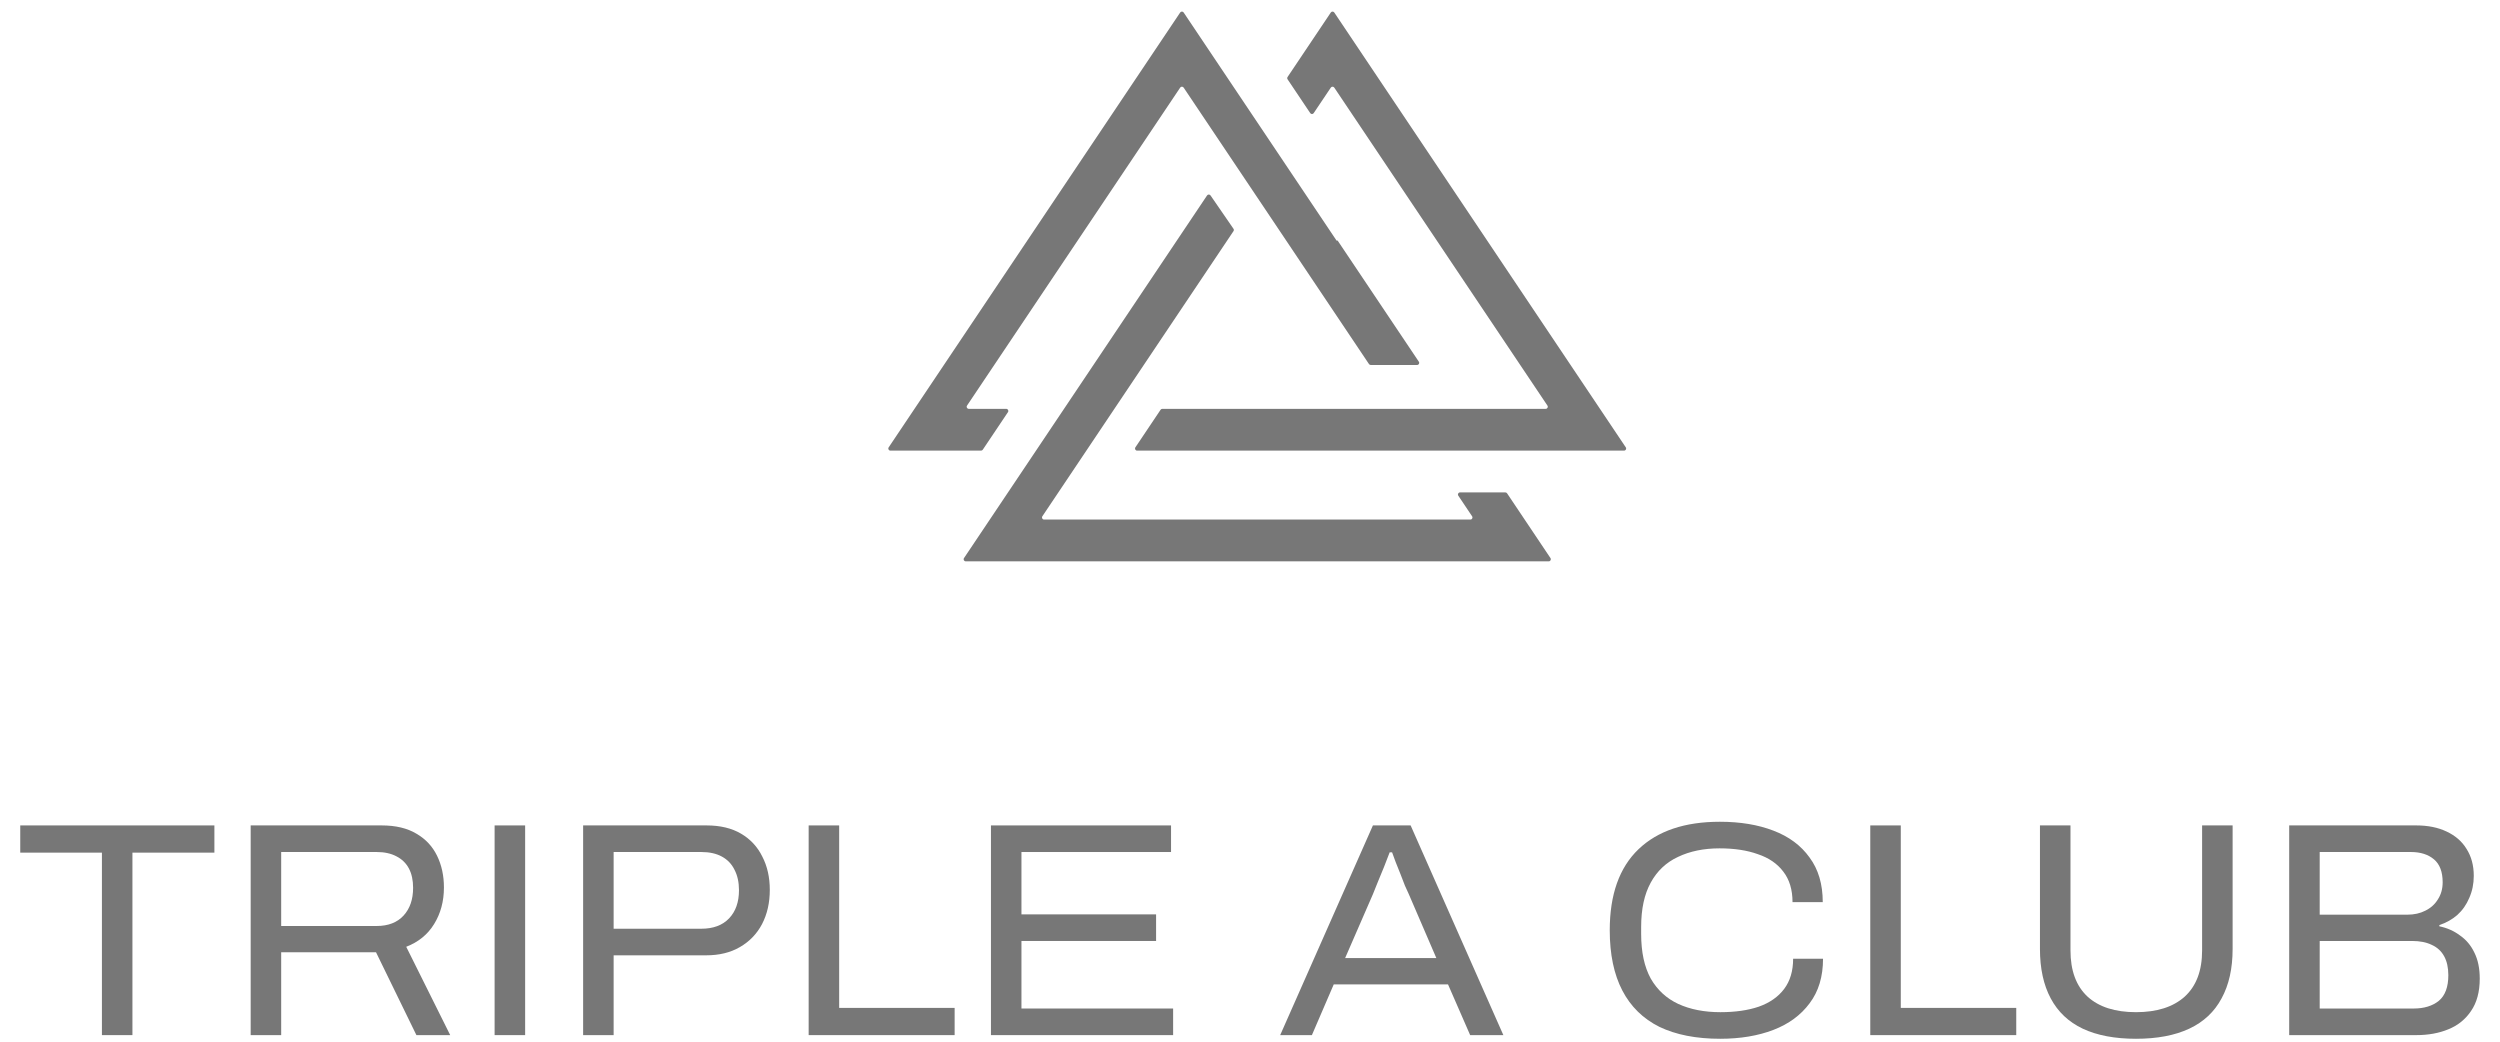
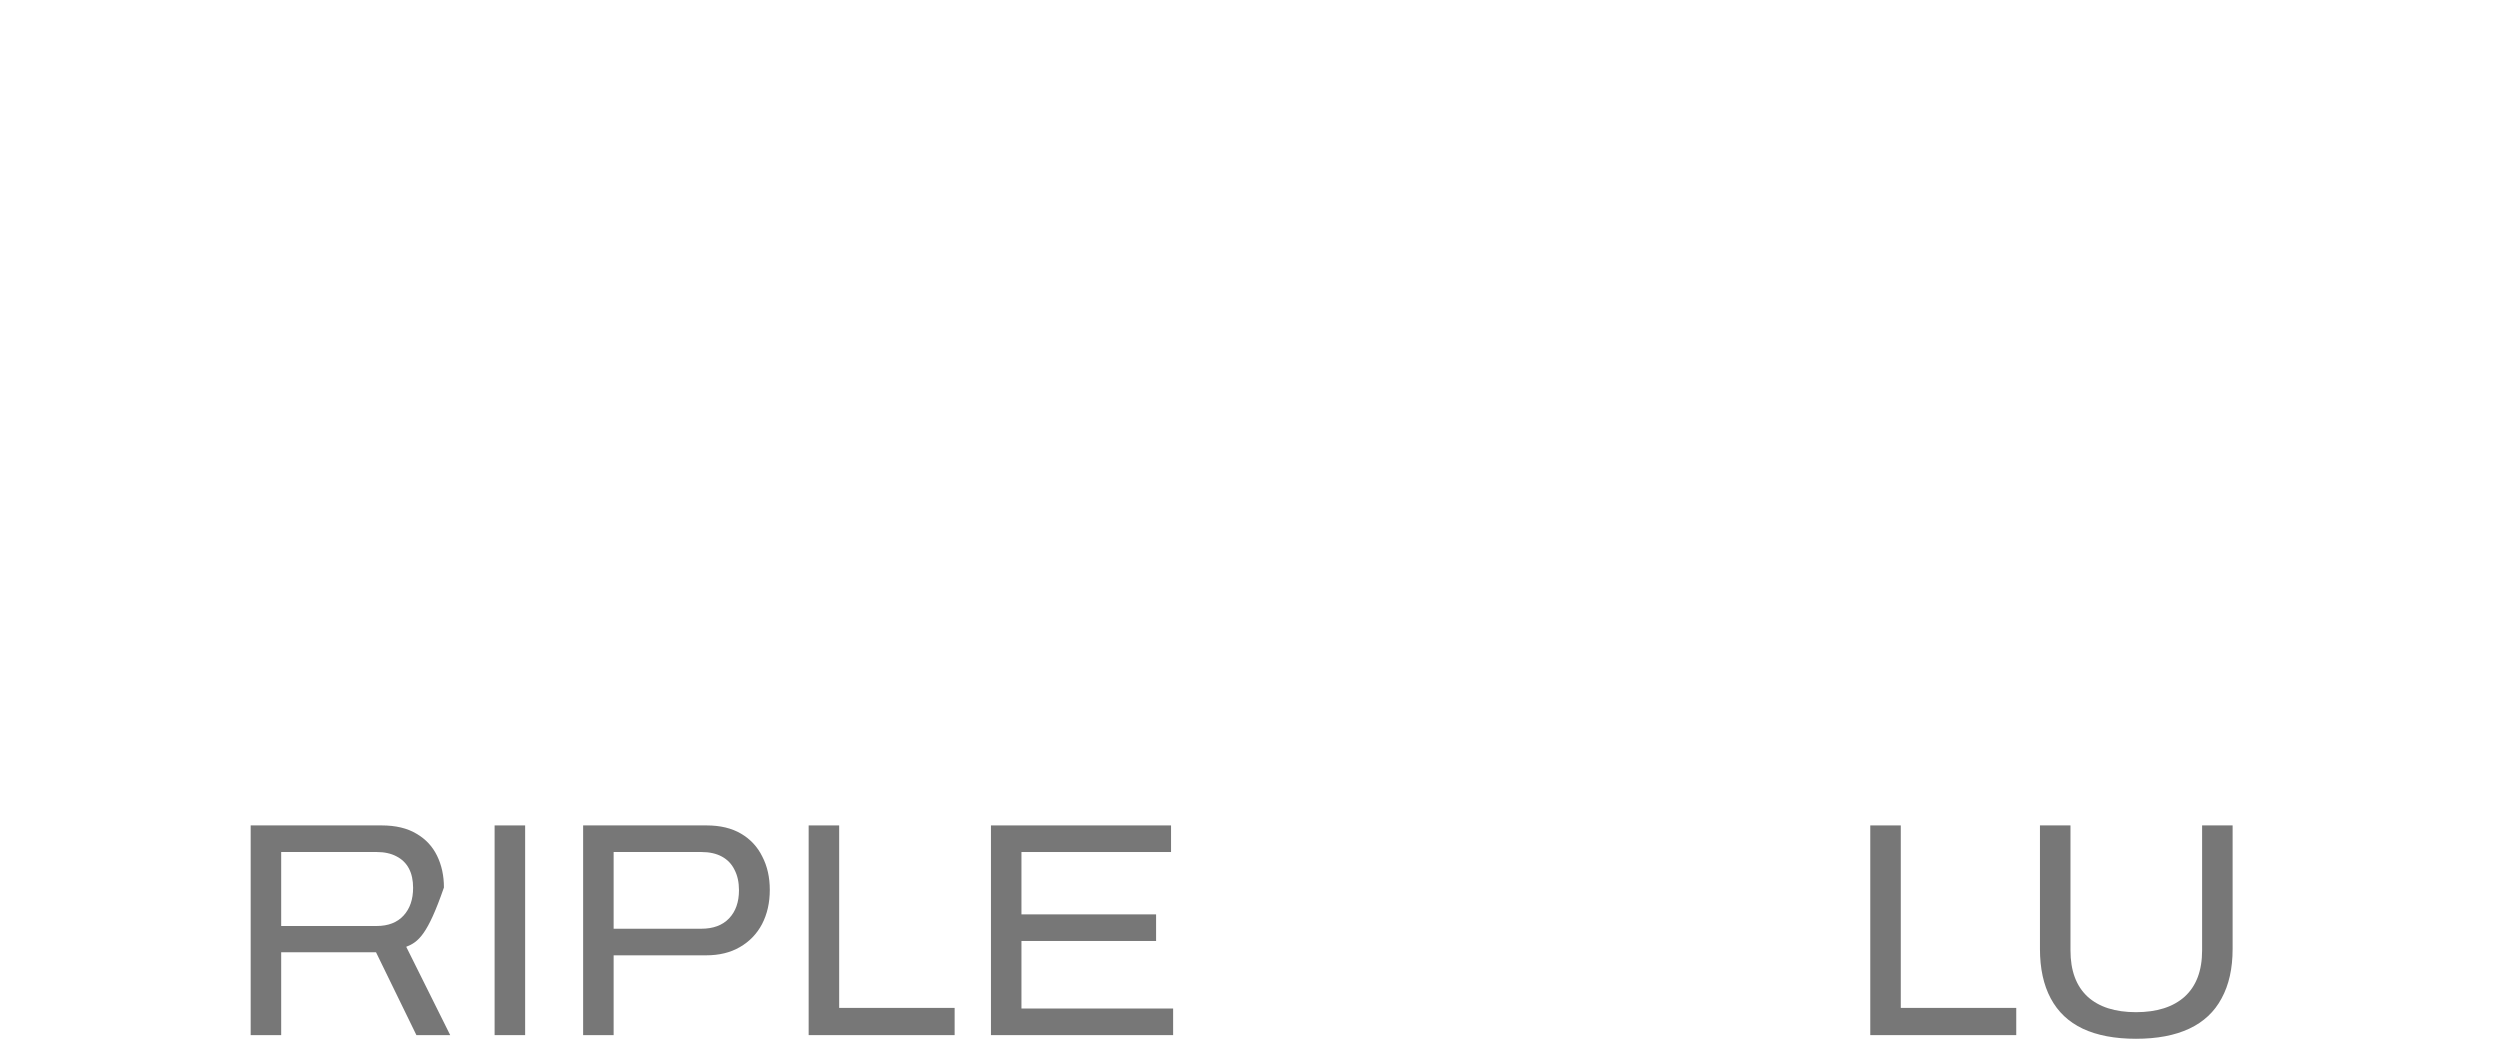
<svg xmlns="http://www.w3.org/2000/svg" width="108" height="45" viewBox="0 0 108 45" fill="none">
-   <path fill-rule="evenodd" clip-rule="evenodd" d="M50.212 17.662C50.182 17.662 50.154 17.677 50.137 17.702L49.048 19.327C49.008 19.387 49.051 19.467 49.123 19.467H70.159C70.232 19.467 70.275 19.387 70.235 19.327L57.641 0.54C57.605 0.487 57.526 0.487 57.491 0.54L55.623 3.326C55.603 3.356 55.603 3.396 55.623 3.426L56.602 4.886C56.638 4.94 56.717 4.94 56.752 4.886L57.491 3.785C57.526 3.731 57.605 3.731 57.641 3.785L66.85 17.522C66.89 17.582 66.847 17.662 66.775 17.662H50.212ZM50.984 0.54C51.02 0.487 51.099 0.487 51.134 0.54L57.736 10.388C57.742 10.397 57.754 10.399 57.763 10.393C57.772 10.387 57.784 10.39 57.79 10.399L61.295 15.627C61.335 15.687 61.292 15.767 61.22 15.767H59.215C59.185 15.767 59.157 15.752 59.14 15.727L51.134 3.785C51.099 3.731 51.02 3.731 50.984 3.785L41.775 17.522C41.735 17.582 41.778 17.662 41.85 17.662H43.47C43.542 17.662 43.585 17.743 43.545 17.803L42.456 19.427C42.439 19.452 42.411 19.467 42.381 19.467H38.465C38.393 19.467 38.35 19.387 38.39 19.327L50.984 0.54ZM52.145 8.444C52.181 8.391 52.259 8.39 52.295 8.443L53.287 9.884C53.308 9.914 53.308 9.954 53.287 9.985L45.029 22.305C44.989 22.365 45.032 22.445 45.104 22.445H63.521C63.593 22.445 63.636 22.365 63.596 22.305L62.998 21.412C62.958 21.352 63.001 21.272 63.073 21.272H65.031C65.061 21.272 65.089 21.287 65.106 21.312L66.981 24.11C67.021 24.169 66.978 24.25 66.906 24.25H41.719C41.647 24.25 41.604 24.169 41.644 24.11L52.145 8.444Z" fill="#777777" />
-   <path d="M98.893 44.717V35.658H104.385C104.885 35.658 105.32 35.746 105.691 35.922C106.07 36.099 106.358 36.349 106.556 36.675C106.763 37.001 106.867 37.388 106.867 37.837C106.867 38.181 106.802 38.497 106.673 38.788C106.552 39.078 106.38 39.325 106.156 39.527C105.932 39.721 105.673 39.866 105.38 39.963V40.016C105.716 40.086 106.014 40.218 106.272 40.412C106.539 40.597 106.746 40.843 106.892 41.151C107.047 41.459 107.125 41.834 107.125 42.274C107.125 42.846 107 43.312 106.75 43.673C106.509 44.034 106.182 44.298 105.768 44.466C105.363 44.633 104.902 44.717 104.385 44.717H98.893ZM100.211 43.568H104.269C104.717 43.568 105.079 43.458 105.355 43.238C105.63 43.009 105.768 42.639 105.768 42.129C105.768 41.803 105.708 41.53 105.587 41.31C105.467 41.09 105.29 40.927 105.057 40.821C104.825 40.707 104.54 40.65 104.204 40.65H100.211V43.568ZM100.211 39.514H103.998C104.291 39.514 104.549 39.457 104.773 39.342C105.006 39.228 105.187 39.065 105.316 38.854C105.454 38.643 105.523 38.396 105.523 38.114C105.523 37.666 105.398 37.335 105.148 37.124C104.898 36.913 104.566 36.807 104.153 36.807H100.211V39.514Z" fill="#777777" />
  <path d="M92.275 44.875C91.362 44.875 90.595 44.73 89.975 44.439C89.363 44.149 88.902 43.713 88.592 43.132C88.281 42.551 88.126 41.838 88.126 40.993V35.658H89.445V41.059C89.445 41.931 89.69 42.595 90.181 43.053C90.672 43.502 91.37 43.726 92.275 43.726C93.179 43.726 93.882 43.502 94.381 43.053C94.881 42.595 95.131 41.931 95.131 41.059V35.658H96.449V40.993C96.449 41.838 96.29 42.551 95.971 43.132C95.661 43.713 95.195 44.149 94.575 44.439C93.955 44.73 93.188 44.875 92.275 44.875Z" fill="#777777" />
  <path d="M80.796 44.717V35.658H82.114V43.541H87.102V44.717H80.796Z" fill="#777777" />
-   <path d="M74.31 44.875C73.276 44.875 72.402 44.703 71.686 44.36C70.98 44.008 70.446 43.484 70.084 42.789C69.722 42.093 69.541 41.226 69.541 40.188C69.541 38.647 69.955 37.481 70.782 36.688C71.609 35.896 72.781 35.5 74.297 35.5C75.176 35.5 75.947 35.628 76.61 35.883C77.282 36.138 77.803 36.526 78.174 37.045C78.553 37.556 78.743 38.198 78.743 38.973H77.437C77.437 38.436 77.304 37.996 77.037 37.652C76.778 37.309 76.412 37.058 75.938 36.9C75.473 36.732 74.922 36.649 74.284 36.649C73.603 36.649 73.005 36.772 72.488 37.019C71.979 37.256 71.587 37.626 71.312 38.128C71.036 38.629 70.898 39.268 70.898 40.042V40.346C70.898 41.129 71.036 41.772 71.312 42.274C71.596 42.767 71.992 43.132 72.501 43.37C73.018 43.607 73.625 43.726 74.323 43.726C74.96 43.726 75.512 43.647 75.977 43.489C76.451 43.321 76.817 43.066 77.075 42.723C77.334 42.379 77.463 41.944 77.463 41.416H78.755C78.755 42.19 78.562 42.833 78.174 43.343C77.795 43.854 77.274 44.237 76.61 44.492C75.947 44.747 75.18 44.875 74.31 44.875Z" fill="#777777" />
-   <path d="M55.304 44.717L59.31 35.658H60.939L64.945 44.717H63.511L62.554 42.525H57.618L56.674 44.717H55.304ZM58.109 41.389H62.05L60.861 38.629C60.818 38.541 60.762 38.418 60.693 38.26C60.633 38.101 60.568 37.934 60.499 37.758C60.431 37.582 60.361 37.41 60.293 37.243C60.232 37.076 60.181 36.935 60.138 36.82H60.034C59.965 37.005 59.883 37.217 59.789 37.454C59.694 37.683 59.603 37.903 59.517 38.114C59.431 38.326 59.362 38.497 59.31 38.629L58.109 41.389Z" fill="#777777" />
  <path d="M42.809 44.717V35.658H50.589V36.807H44.127V39.501H49.943V40.65H44.127V43.568H50.679V44.717H42.809Z" fill="#777777" />
  <path d="M34.934 44.717V35.658H36.252V43.541H41.24V44.717H34.934Z" fill="#777777" />
  <path d="M25.191 44.717V35.658H30.528C31.114 35.658 31.61 35.777 32.014 36.015C32.419 36.253 32.725 36.583 32.932 37.005C33.147 37.419 33.255 37.899 33.255 38.444C33.255 38.999 33.143 39.492 32.919 39.923C32.695 40.346 32.376 40.676 31.963 40.914C31.558 41.151 31.071 41.27 30.503 41.27H26.509V44.717H25.191ZM26.509 40.121H30.296C30.813 40.121 31.213 39.972 31.498 39.672C31.782 39.373 31.924 38.968 31.924 38.458C31.924 38.114 31.859 37.819 31.73 37.573C31.61 37.327 31.429 37.137 31.187 37.005C30.946 36.873 30.649 36.807 30.296 36.807H26.509V40.121Z" fill="#777777" />
  <path d="M21.367 44.717V35.658H22.686V44.717H21.367Z" fill="#777777" />
-   <path d="M10.829 44.717V35.658H16.49C17.093 35.658 17.592 35.777 17.989 36.015C18.385 36.244 18.682 36.561 18.88 36.966C19.078 37.371 19.178 37.828 19.178 38.339C19.178 38.938 19.035 39.466 18.751 39.923C18.475 40.372 18.075 40.698 17.549 40.901L19.449 44.717H17.989L16.244 41.138H12.147V44.717H10.829ZM12.147 40.003H16.27C16.77 40.003 17.157 39.853 17.433 39.554C17.709 39.254 17.846 38.854 17.846 38.352C17.846 38.026 17.786 37.749 17.666 37.52C17.545 37.291 17.364 37.115 17.123 36.992C16.89 36.869 16.606 36.807 16.27 36.807H12.147V40.003Z" fill="#777777" />
-   <path d="M4.403 44.717V36.834H0.875V35.658H9.262V36.834H5.721V44.717H4.403Z" fill="#777777" />
+   <path d="M10.829 44.717V35.658H16.49C17.093 35.658 17.592 35.777 17.989 36.015C18.385 36.244 18.682 36.561 18.88 36.966C19.078 37.371 19.178 37.828 19.178 38.339C18.475 40.372 18.075 40.698 17.549 40.901L19.449 44.717H17.989L16.244 41.138H12.147V44.717H10.829ZM12.147 40.003H16.27C16.77 40.003 17.157 39.853 17.433 39.554C17.709 39.254 17.846 38.854 17.846 38.352C17.846 38.026 17.786 37.749 17.666 37.52C17.545 37.291 17.364 37.115 17.123 36.992C16.89 36.869 16.606 36.807 16.27 36.807H12.147V40.003Z" fill="#777777" />
</svg>